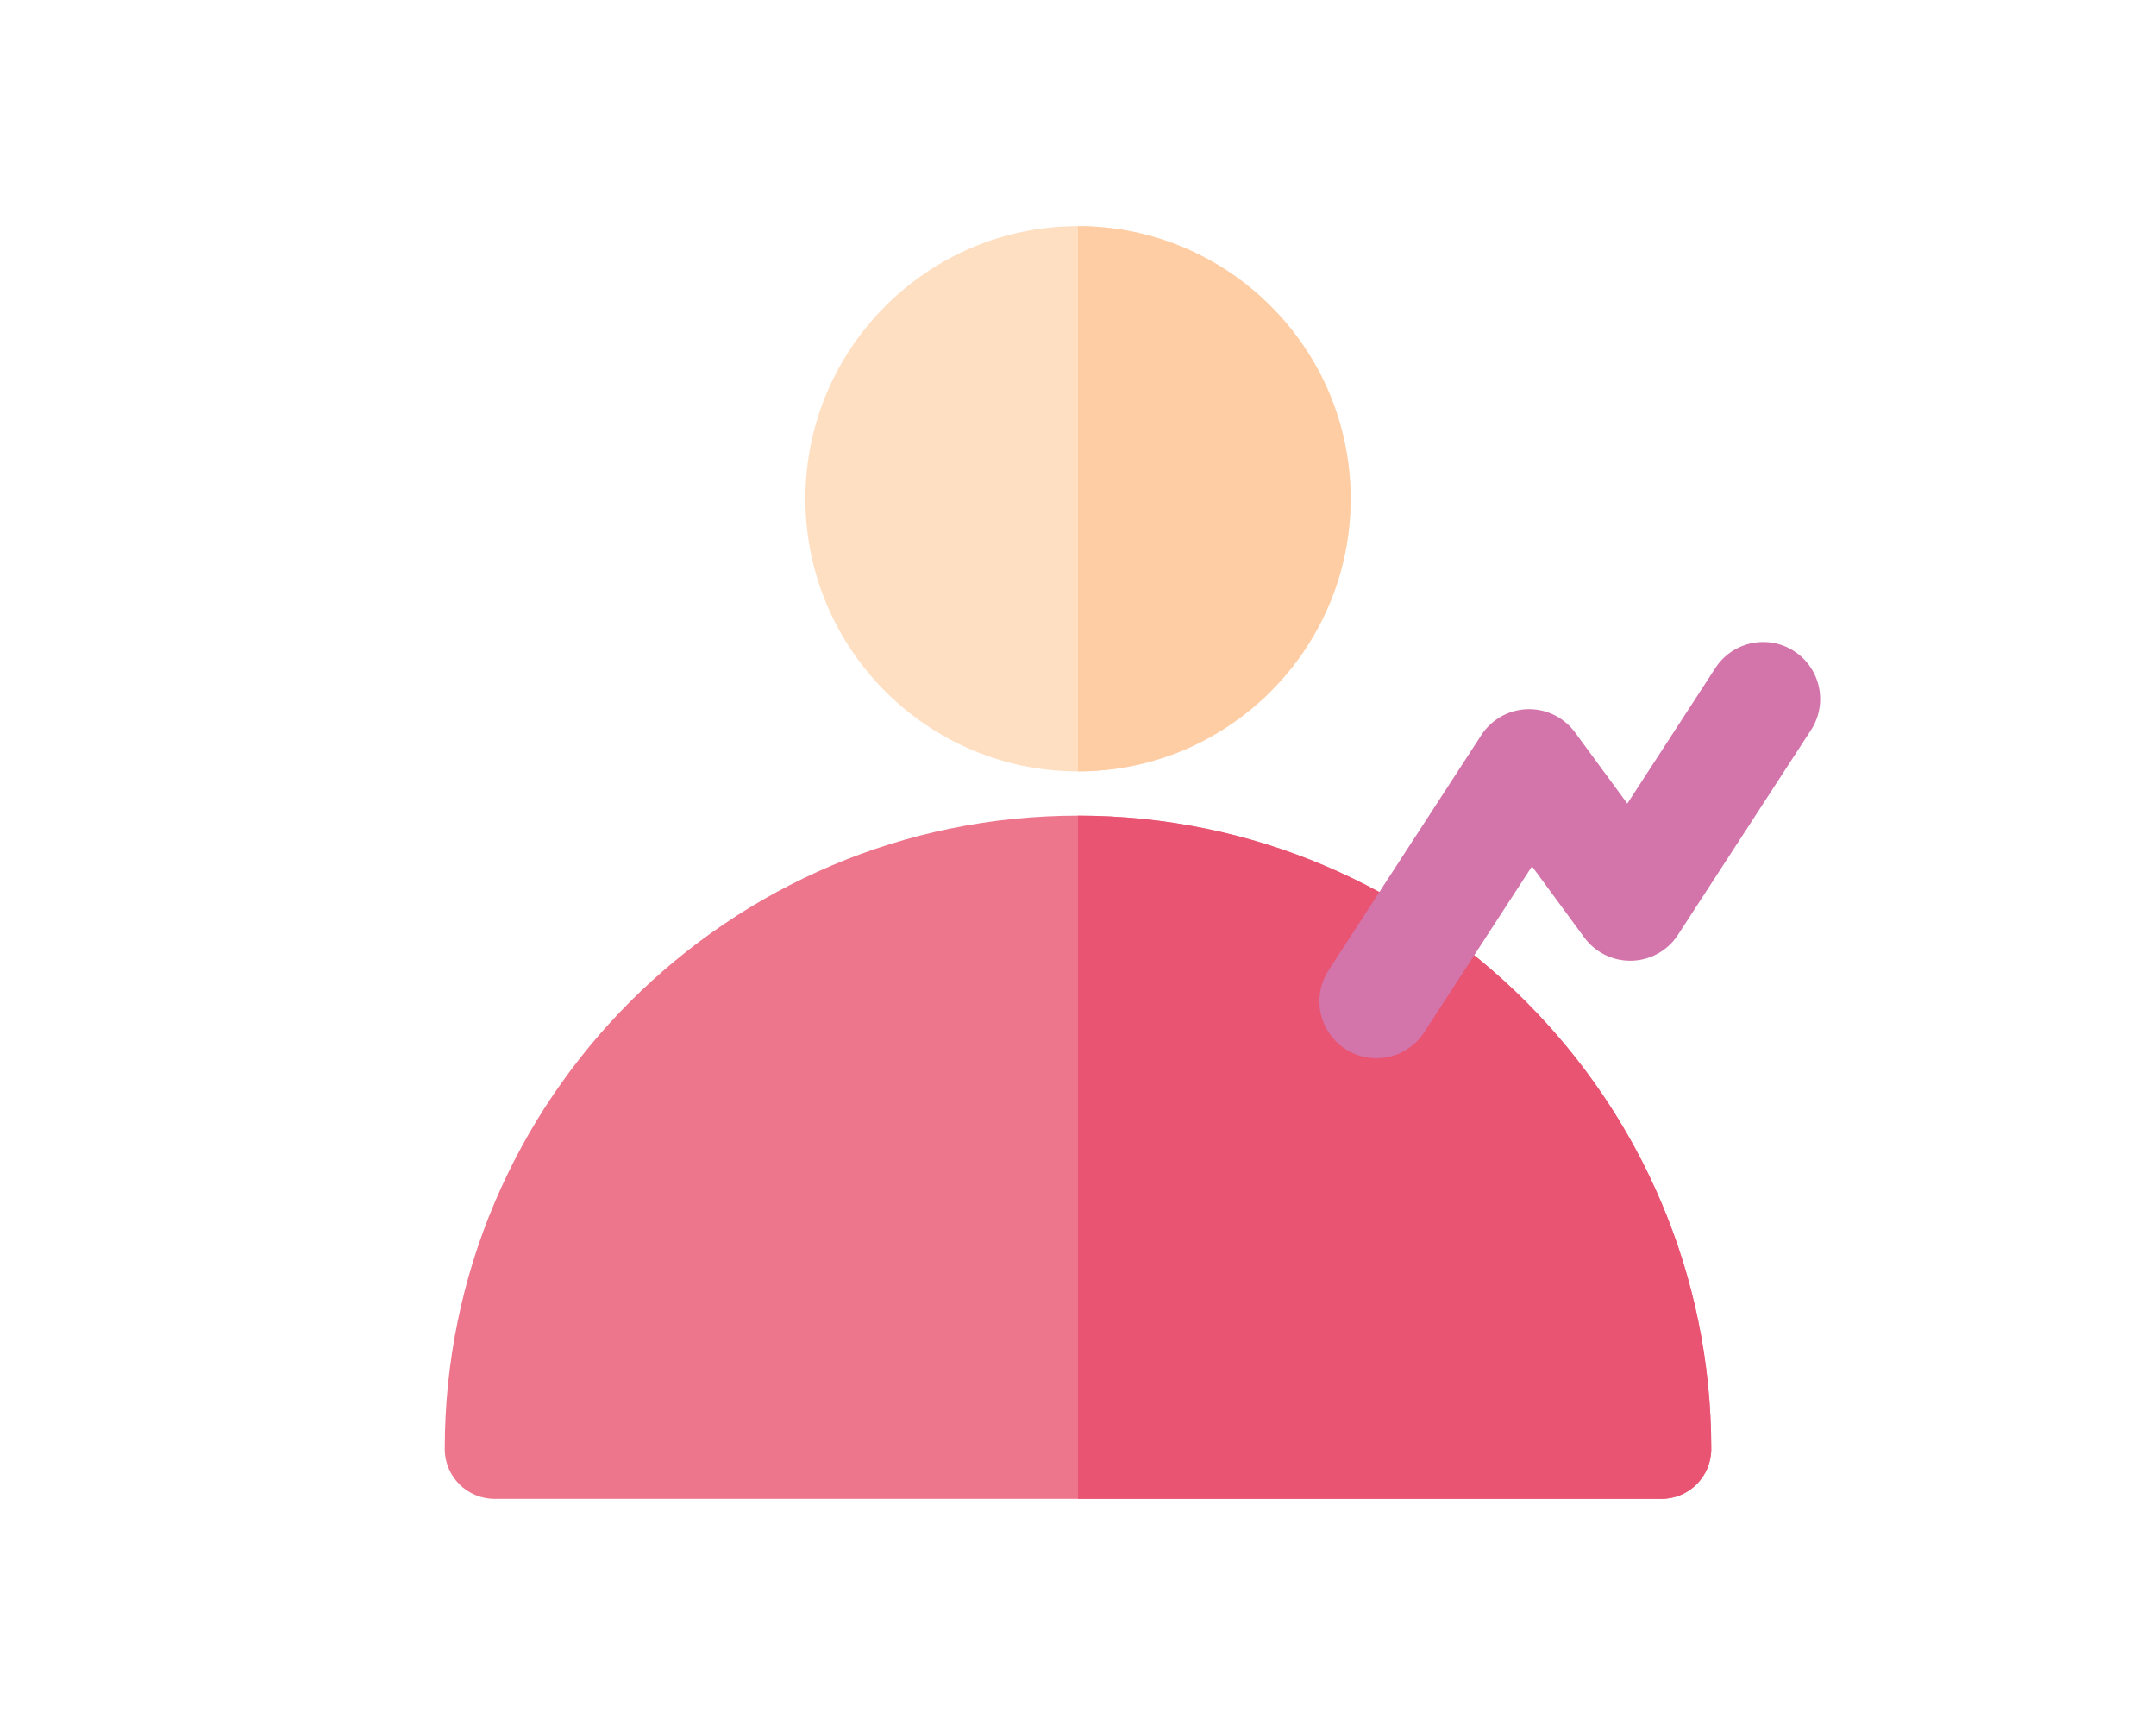
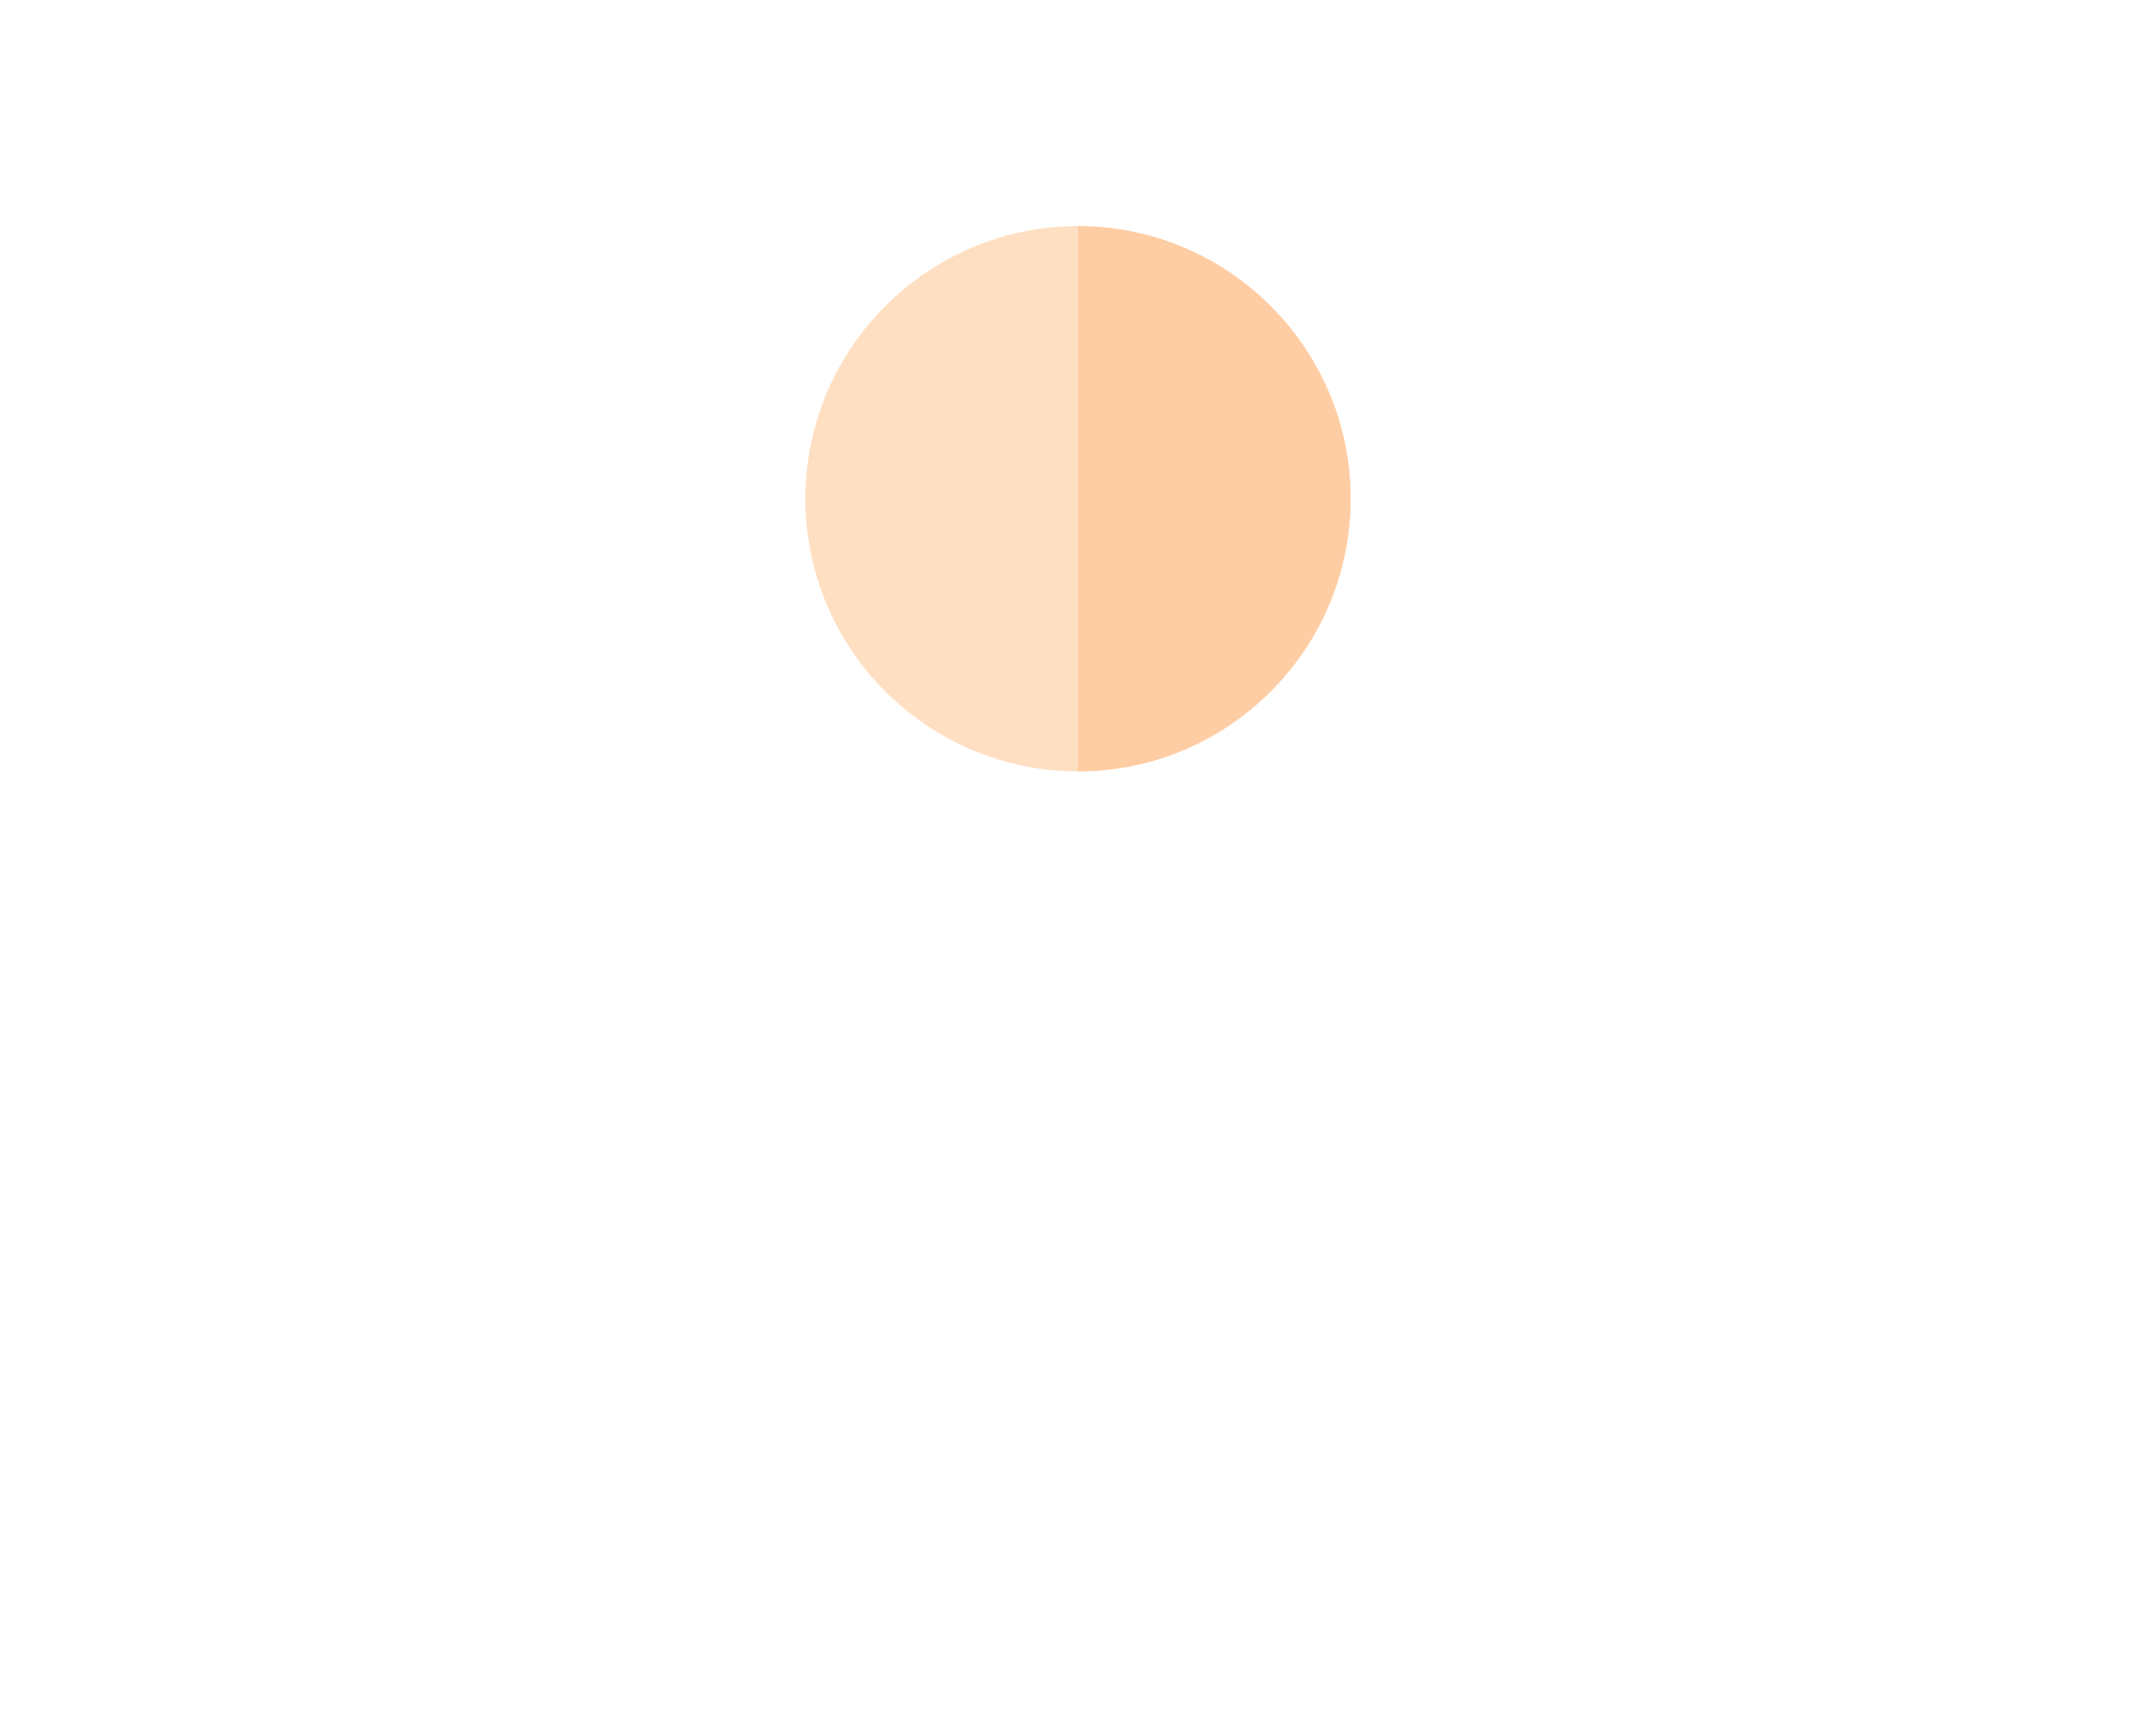
<svg xmlns="http://www.w3.org/2000/svg" version="1.1" id="side-effect" x="0px" y="0px" viewBox="0 0 100 80" style="enable-background:new 0 0 100 80;" xml:space="preserve">
  <style type="text/css">
	.st0{fill:#FFDFC2;}
	.st1{fill:#ED768D;}
	.st2{fill:#E85471;}
	.st3{fill:#FFCDA4;}
	.st4{fill:none;stroke:#D374AA;stroke-width:5.286;stroke-linecap:round;stroke-linejoin:round;stroke-miterlimit:10;}
</style>
  <g>
    <path class="st0" d="M50,35.775c-6.972,0-12.644-5.672-12.644-12.644   s5.672-12.644,12.644-12.644s12.644,5.672,12.644,12.644   S56.972,35.775,50,35.775z" />
-     <path class="st1" d="M77.059,69.512H22.941c-1.277,0-2.313-1.035-2.313-2.313   c0-16.196,13.176-29.372,29.372-29.372s29.372,13.176,29.372,29.372   C79.372,68.477,78.336,69.512,77.059,69.512z" />
-     <path class="st2" d="M50,37.828v31.685h27.059c1.277,0,2.313-1.035,2.313-2.313   C79.372,51.004,66.196,37.828,50,37.828z" />
    <g>
      <path class="st3" d="M50,10.488v25.287c6.972,0,12.644-5.672,12.644-12.644    S56.972,10.488,50,10.488z" />
    </g>
  </g>
-   <polyline class="st4" points="81.781,32.418 75.612,41.913 70.923,35.532 63.84,46.434 " />
</svg>